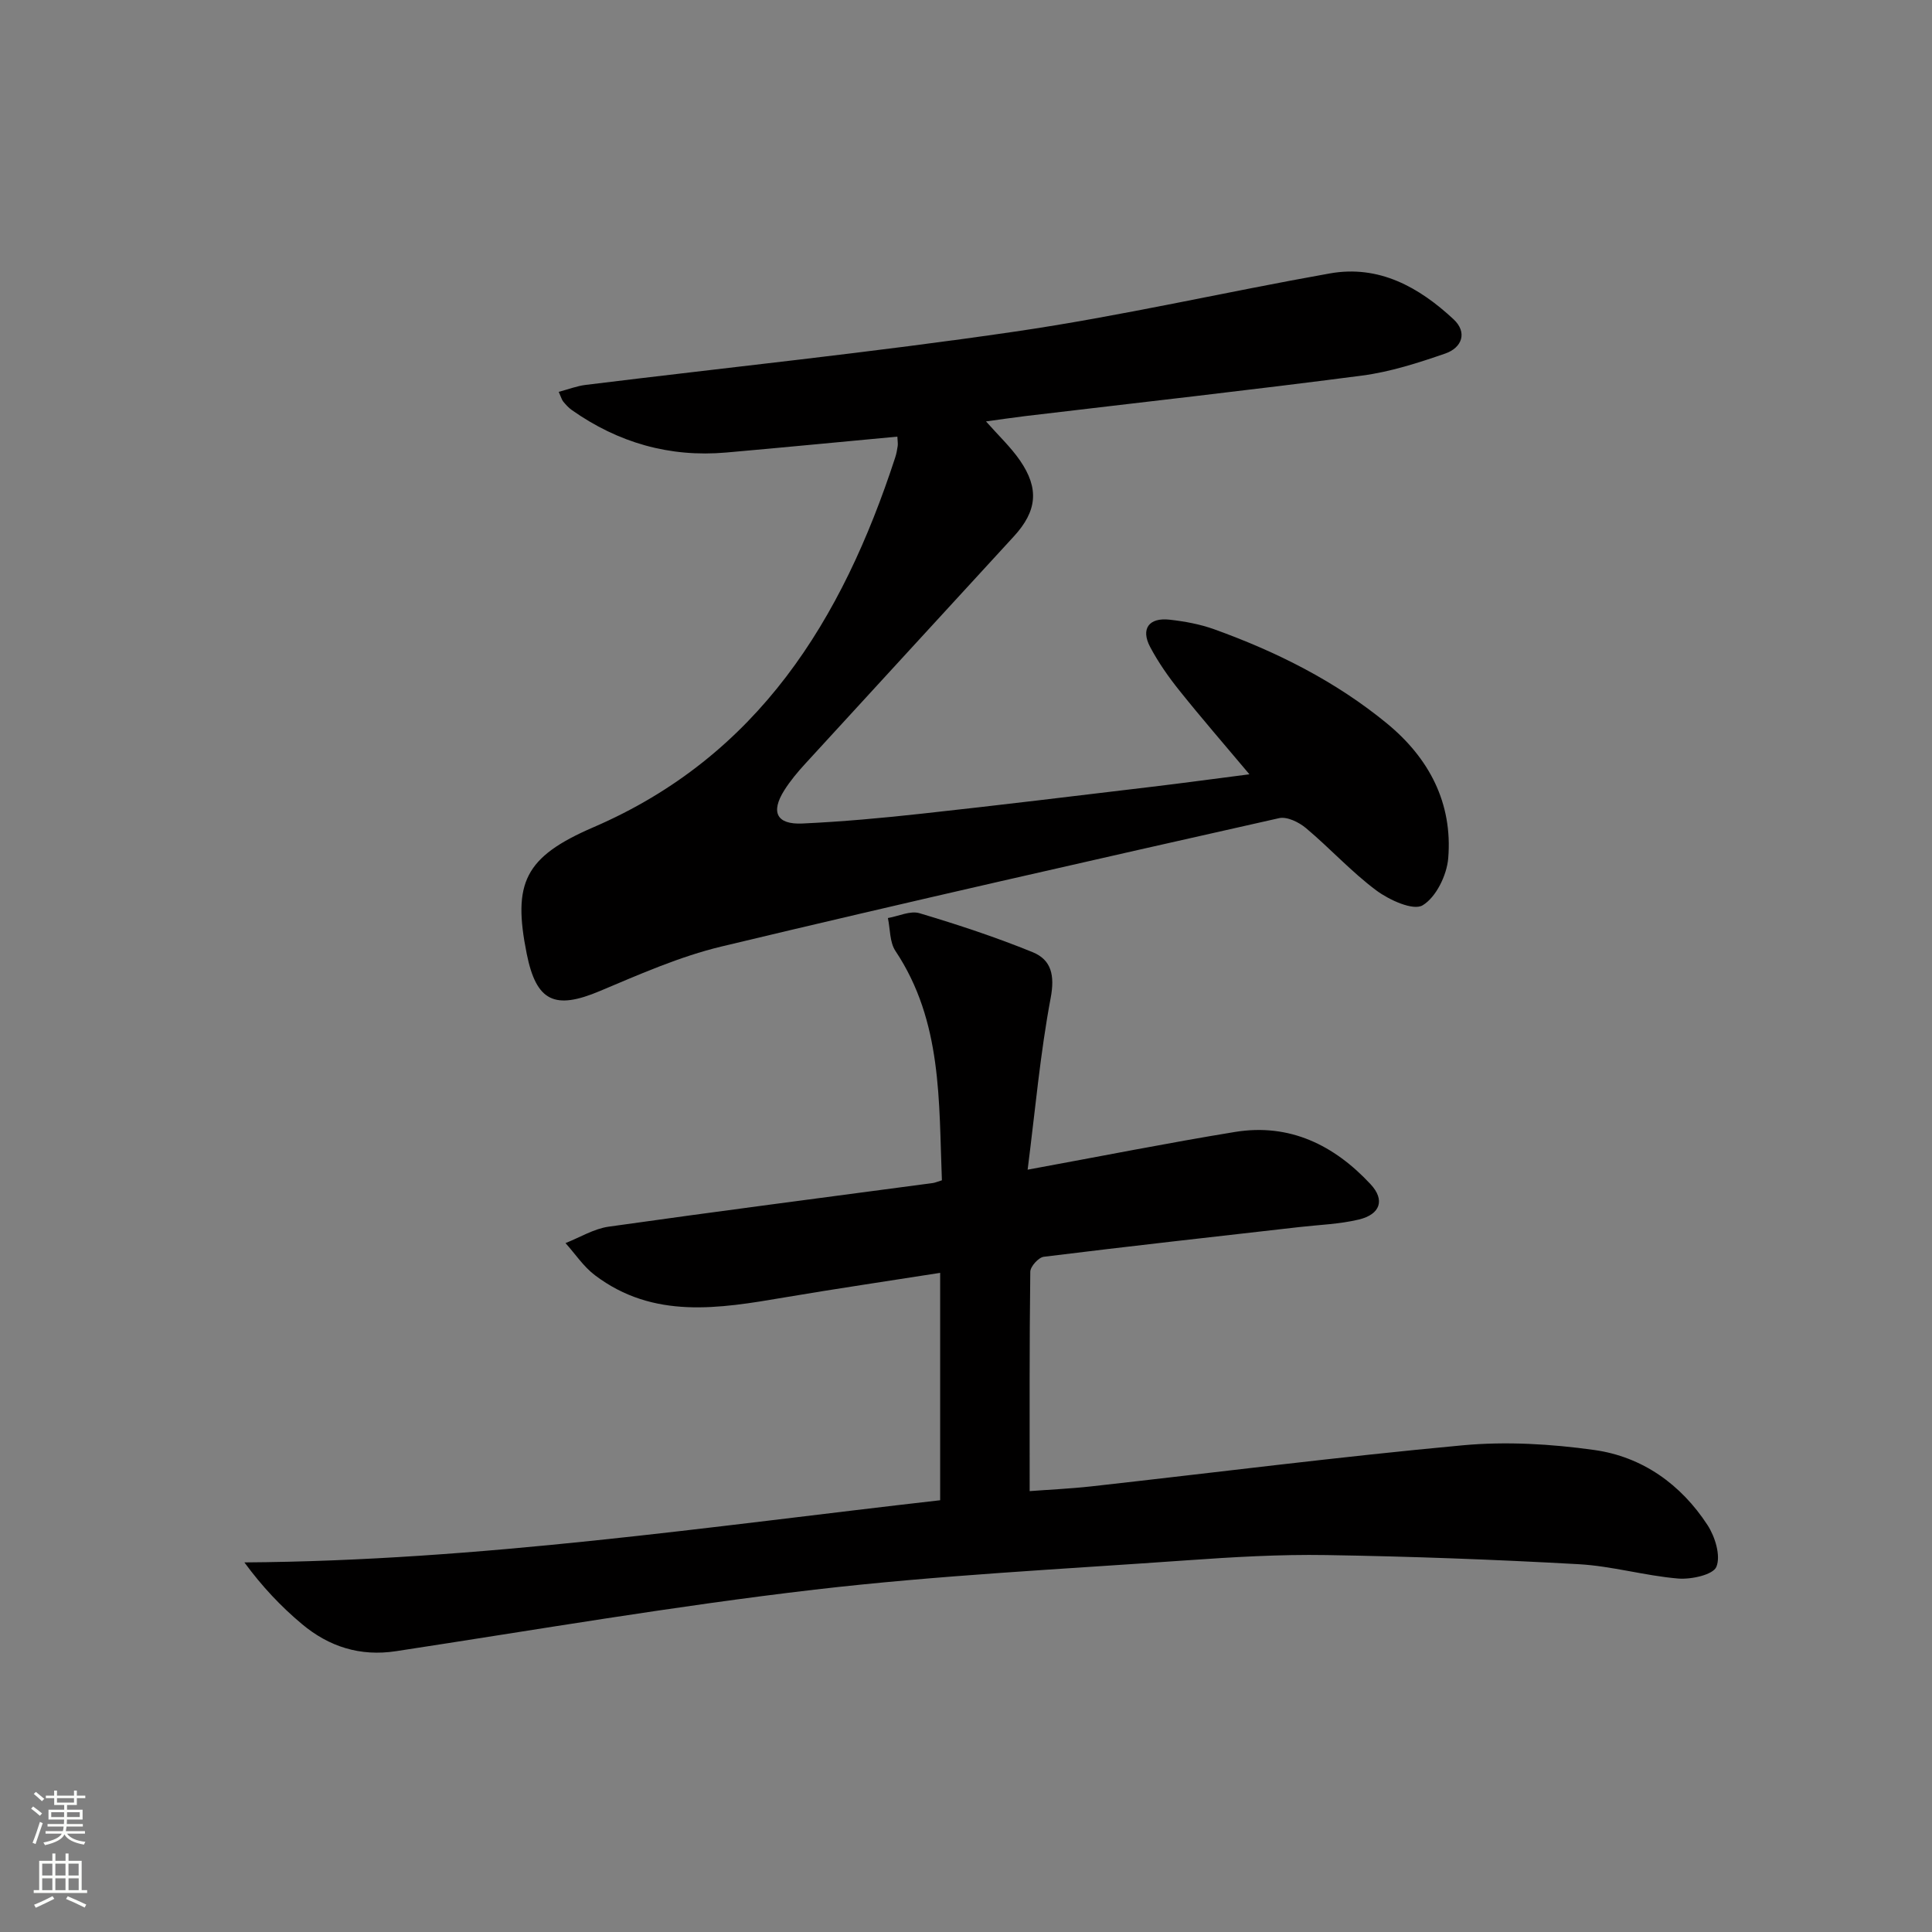
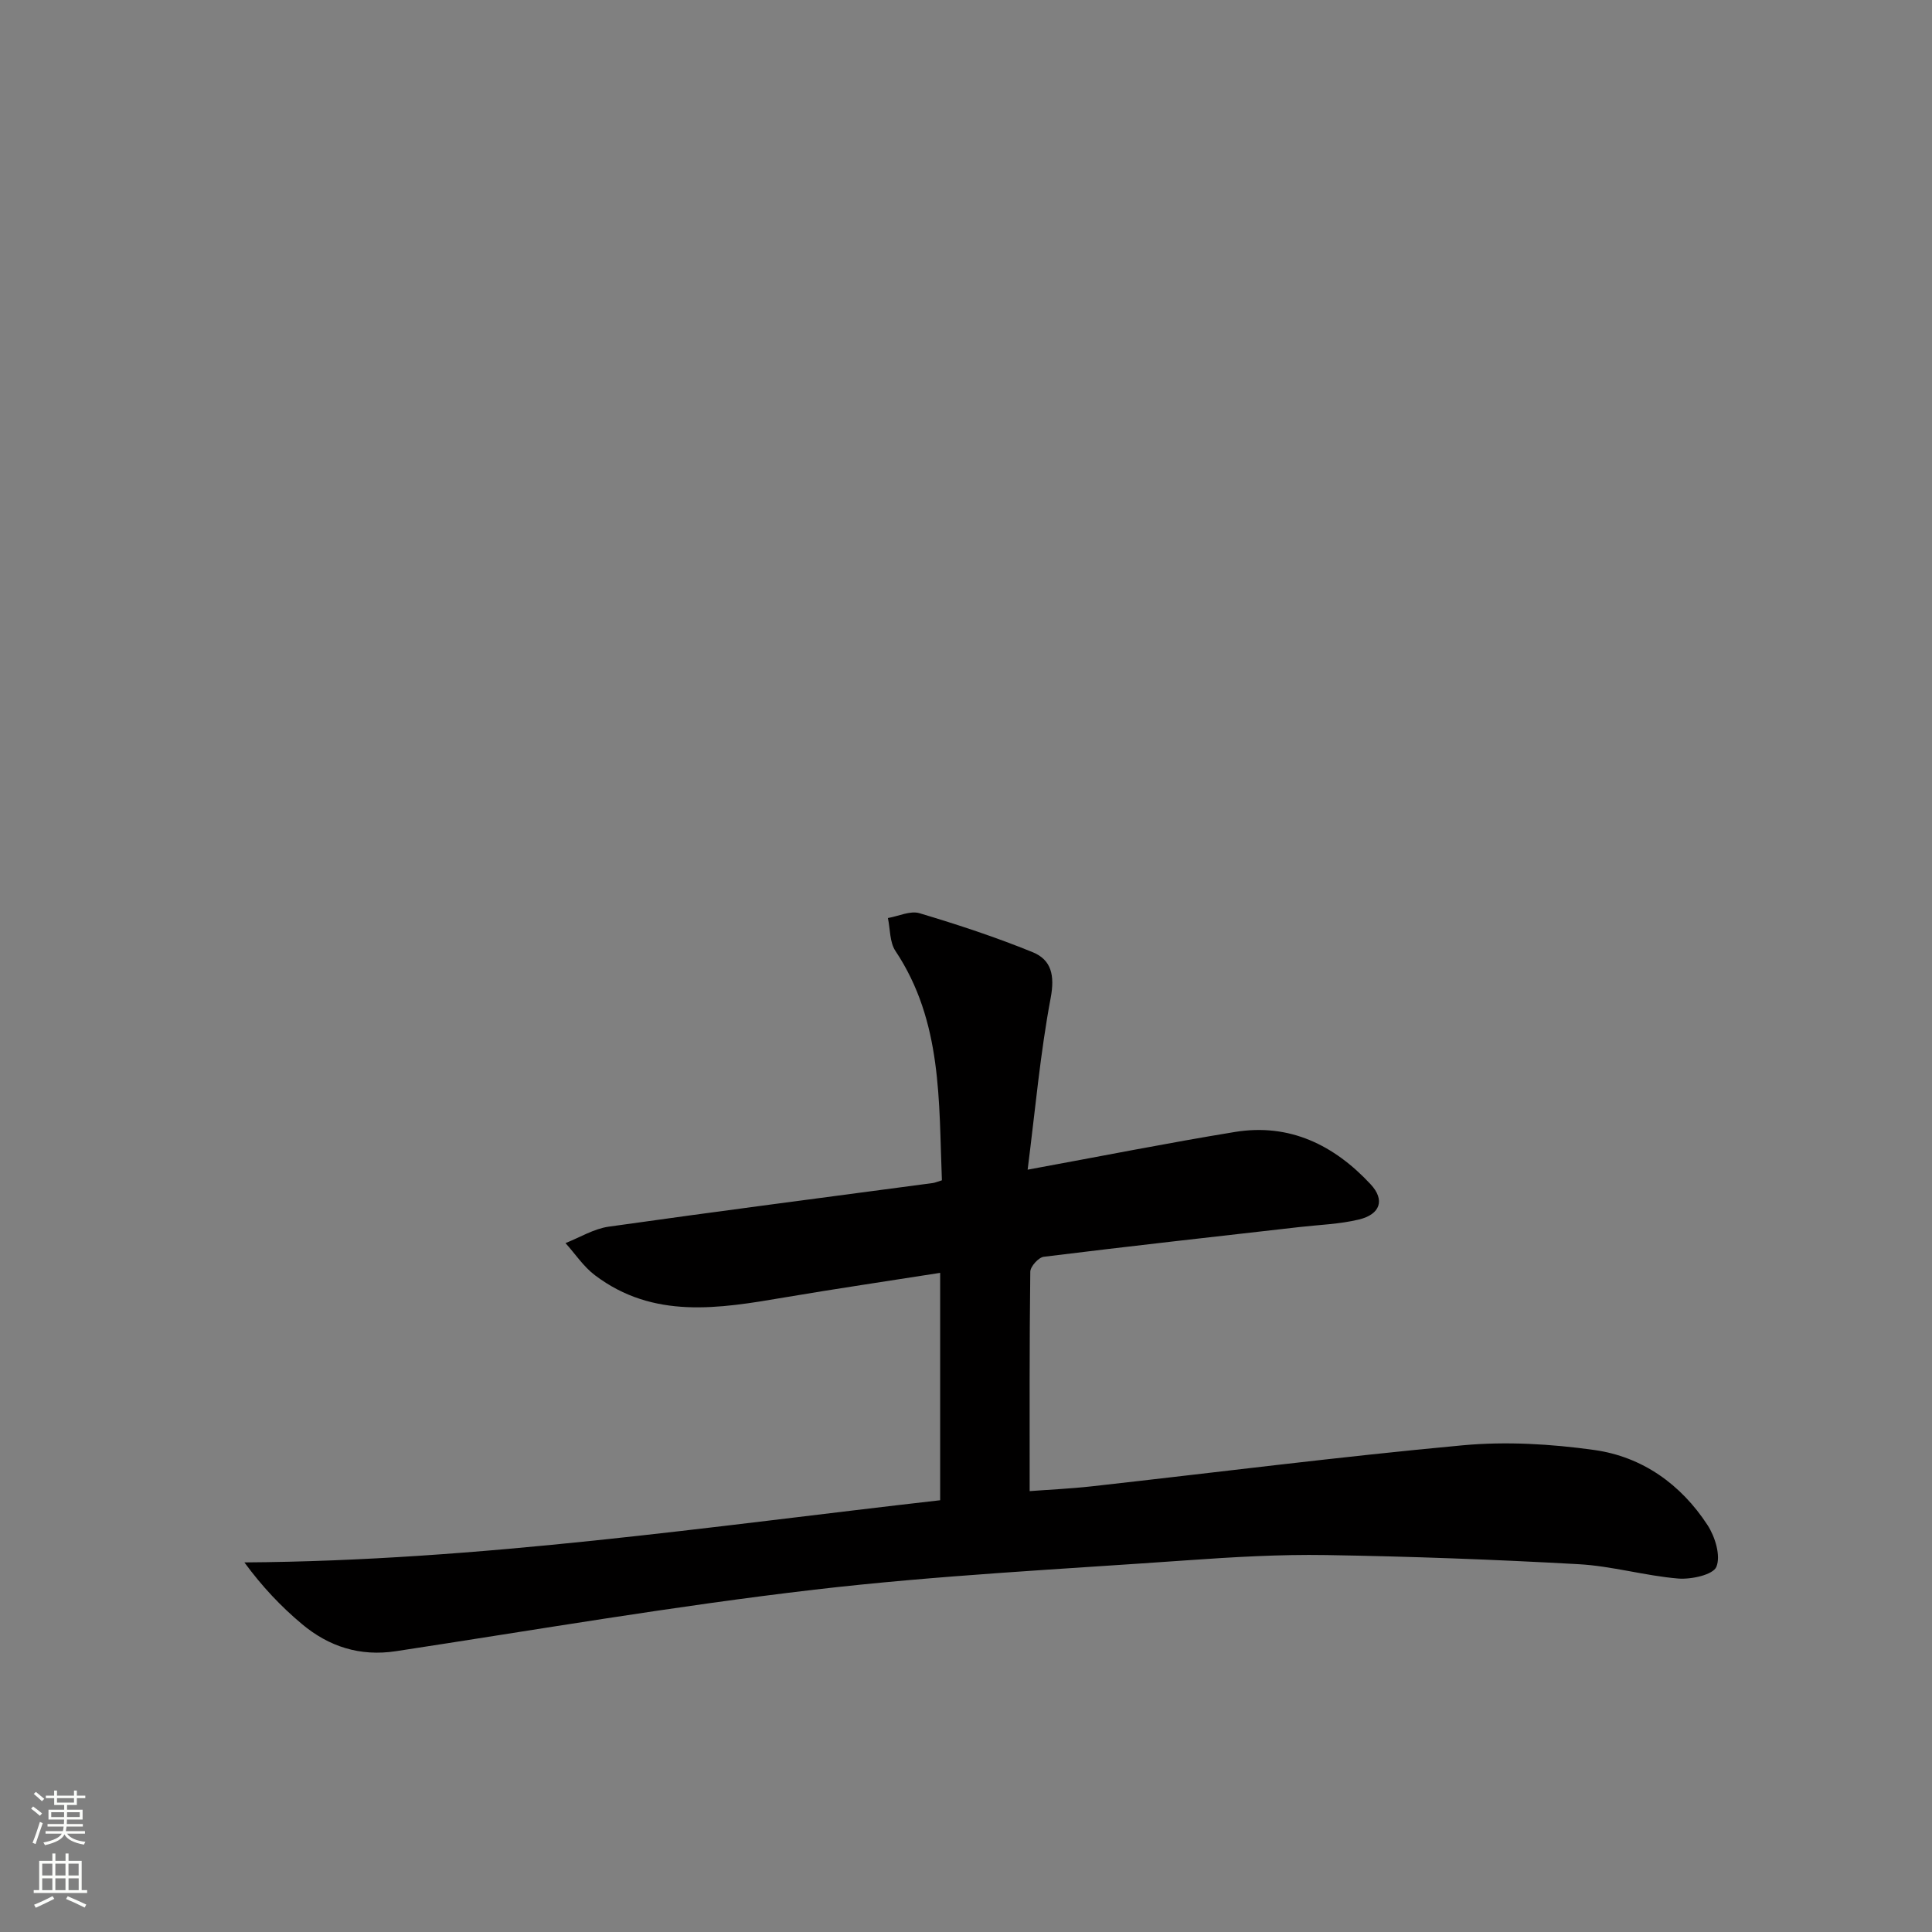
<svg xmlns="http://www.w3.org/2000/svg" enable-background="new 0 0 400 400" viewBox="0 0 400 400">
  <rect x="0" y="0" width="400" height="400" fill="#808080" stroke="none" />
  <path d="m194.65 310.61c0-16.07 0-31.34 0-47.08-10.98 1.73-21.63 3.29-32.24 5.09-13.57 2.31-27.12 4.57-39.24-4.6-2.36-1.78-4.07-4.41-6.09-6.65 2.97-1.17 5.85-2.96 8.93-3.4 22.34-3.16 44.73-6.05 67.09-9.03.47-.06.92-.27 1.91-.57-.66-16.32.13-32.86-9.62-47.49-1.21-1.81-1.07-4.52-1.56-6.81 2.2-.38 4.63-1.57 6.54-1 7.91 2.36 15.77 4.95 23.41 8.06 3.91 1.59 4.63 4.82 3.75 9.49-2.16 11.47-3.19 23.16-4.77 35.55 15.22-2.79 29.03-5.54 42.92-7.81 11.32-1.85 20.55 2.72 28.09 10.83 3.02 3.24 2.02 6.23-2.43 7.3-4 .96-8.2 1.09-12.32 1.56-17.64 2.01-35.29 3.97-52.91 6.15-1.09.13-2.79 2.02-2.8 3.1-.19 14.95-.13 29.9-.13 45.42 3.77-.29 8.32-.49 12.84-.99 25.58-2.85 51.13-6.12 76.76-8.49 9.02-.84 18.34-.29 27.33.97 9.93 1.4 17.92 7.11 23.42 15.55 1.56 2.4 2.77 6.34 1.83 8.63-.68 1.66-5.22 2.65-7.91 2.43-6.91-.58-13.72-2.59-20.62-2.97-17.39-.97-34.81-1.61-52.23-1.89-9.63-.16-19.3.41-28.92 1.09-25.7 1.83-51.47 3.09-77.03 6.07-28.99 3.38-57.79 8.34-86.66 12.74-7.46 1.14-13.89-.94-19.47-5.61-4.35-3.64-8.27-7.79-11.92-12.77 48.7-.32 96.15-7.43 144.05-12.87z" fill="#010000" />
-   <path d="m185.79 90.4c-12.05 1.12-23.74 2.26-35.43 3.29-11.73 1.03-22.38-2.03-31.98-8.8-.67-.47-1.24-1.12-1.77-1.75-.29-.35-.41-.85-.93-2.01 2-.53 3.76-1.22 5.57-1.44 29.67-3.66 59.42-6.72 88.98-11.05 21.82-3.19 43.37-8.17 65.1-12.03 10.17-1.81 18.46 2.84 25.61 9.49 2.94 2.74 1.73 5.9-1.7 7.09-5.61 1.94-11.38 3.8-17.24 4.57-23.22 3.03-46.5 5.62-69.76 8.39-2.58.31-5.15.7-8.1 1.1 2.58 2.92 5.12 5.3 7.04 8.09 4.01 5.82 3.53 10.48-1.26 15.7-14.4 15.71-28.83 31.38-43.22 47.1-1.57 1.71-3.08 3.52-4.32 5.48-2.86 4.53-1.59 7.12 3.73 6.88 8.29-.38 16.58-1.14 24.84-2.05 15.85-1.73 31.67-3.66 47.5-5.55 6.53-.78 13.04-1.67 20.23-2.59-5.15-6.13-9.91-11.61-14.44-17.27-2.28-2.84-4.41-5.87-6.11-9.08-2-3.77-.26-6.15 4.04-5.66 3.12.35 6.29.93 9.23 1.99 12.91 4.65 25.1 10.74 35.76 19.5 8.74 7.18 13.61 16.49 12.68 27.89-.29 3.52-2.52 8.1-5.31 9.76-1.95 1.16-6.9-1.1-9.57-3.08-5.18-3.86-9.59-8.73-14.56-12.9-1.46-1.23-3.93-2.44-5.58-2.07-38.52 8.67-77.03 17.37-115.43 26.57-8.64 2.07-16.95 5.75-25.19 9.22-9.33 3.94-13.16 2.21-15.15-7.72-2.94-14.65-.48-20.02 13.8-26.18 34.16-14.73 51.52-42.96 62.48-76.52.26-.78.41-1.6.53-2.42.07-.49-.03-1-.07-1.94z" fill="#010000" />
  <g fill="#fbfcfa">
    <path d="m6.44 374.46.42-.45c.65.47 1.27.95 1.85 1.44l-.45.49c-.65-.56-1.25-1.06-1.82-1.48m.93 7.33-.63-.26c.55-1.36 1.05-2.8 1.52-4.33.19.1.38.19.59.27-.46 1.29-.95 2.73-1.48 4.32m-.38-10.38.44-.42c.43.34 1.01.82 1.74 1.44l-.49.49c-.53-.51-1.09-1.01-1.69-1.51m2.5.35h1.72v-1.04h.59v1.04h3.52v-1.04h.59v1.04h1.75v.53h-1.75v1.42h-2.03v.97h3.22v2.03h-3.24c0 .35-.01.66-.03.93h3.32v.53h-3.37c-.03.27-.08.58-.15.94h3.96v.53h-3.71c.67.92 1.93 1.48 3.79 1.68-.13.24-.23.44-.29.59-2.13-.38-3.48-1.08-4.04-2.12-.43.97-1.77 1.72-4.03 2.23-.09-.19-.2-.37-.33-.55 2.1-.42 3.37-1.03 3.81-1.83h-3.36v-.53h3.58c.08-.29.13-.61.16-.94h-3.33v-.53h3.39c.02-.27.04-.58.04-.93h-3.23v-2.03h3.25v-.97h-2.07v-1.42h-1.73zm1.12 3.44v1h2.65c.01-.3.02-.44.01-.4v-.25-.35zm1.19-2h3.52v-.91h-3.52zm4.71 2h-2.63v.59c0 .15-.01.28-.01.4h2.64z" />
    <path d="m13.56 383.74h.63v1.52h2.72v6.07h1.13v.6h-11.06v-.6h1.13v-6.07h2.73v-1.52h.63v1.52h2.1v-1.52zm-2.69 8.83.38.56c-1.24.63-2.53 1.25-3.85 1.85-.1-.21-.21-.42-.34-.63 1.36-.55 2.63-1.15 3.81-1.78m-2.13-4.27h2.1v-2.45h-2.1zm0 3.04h2.1v-2.46h-2.1zm2.72-3.04h2.1v-2.45h-2.1zm0 3.04h2.1v-2.46h-2.1zm6.07 3.6c-1.41-.71-2.7-1.3-3.86-1.78l.35-.56c1.45.62 2.75 1.19 3.84 1.72zm-1.25-9.09h-2.1v2.45h2.1zm-2.09 5.49h2.1v-2.46h-2.1z" />
  </g>
</svg>